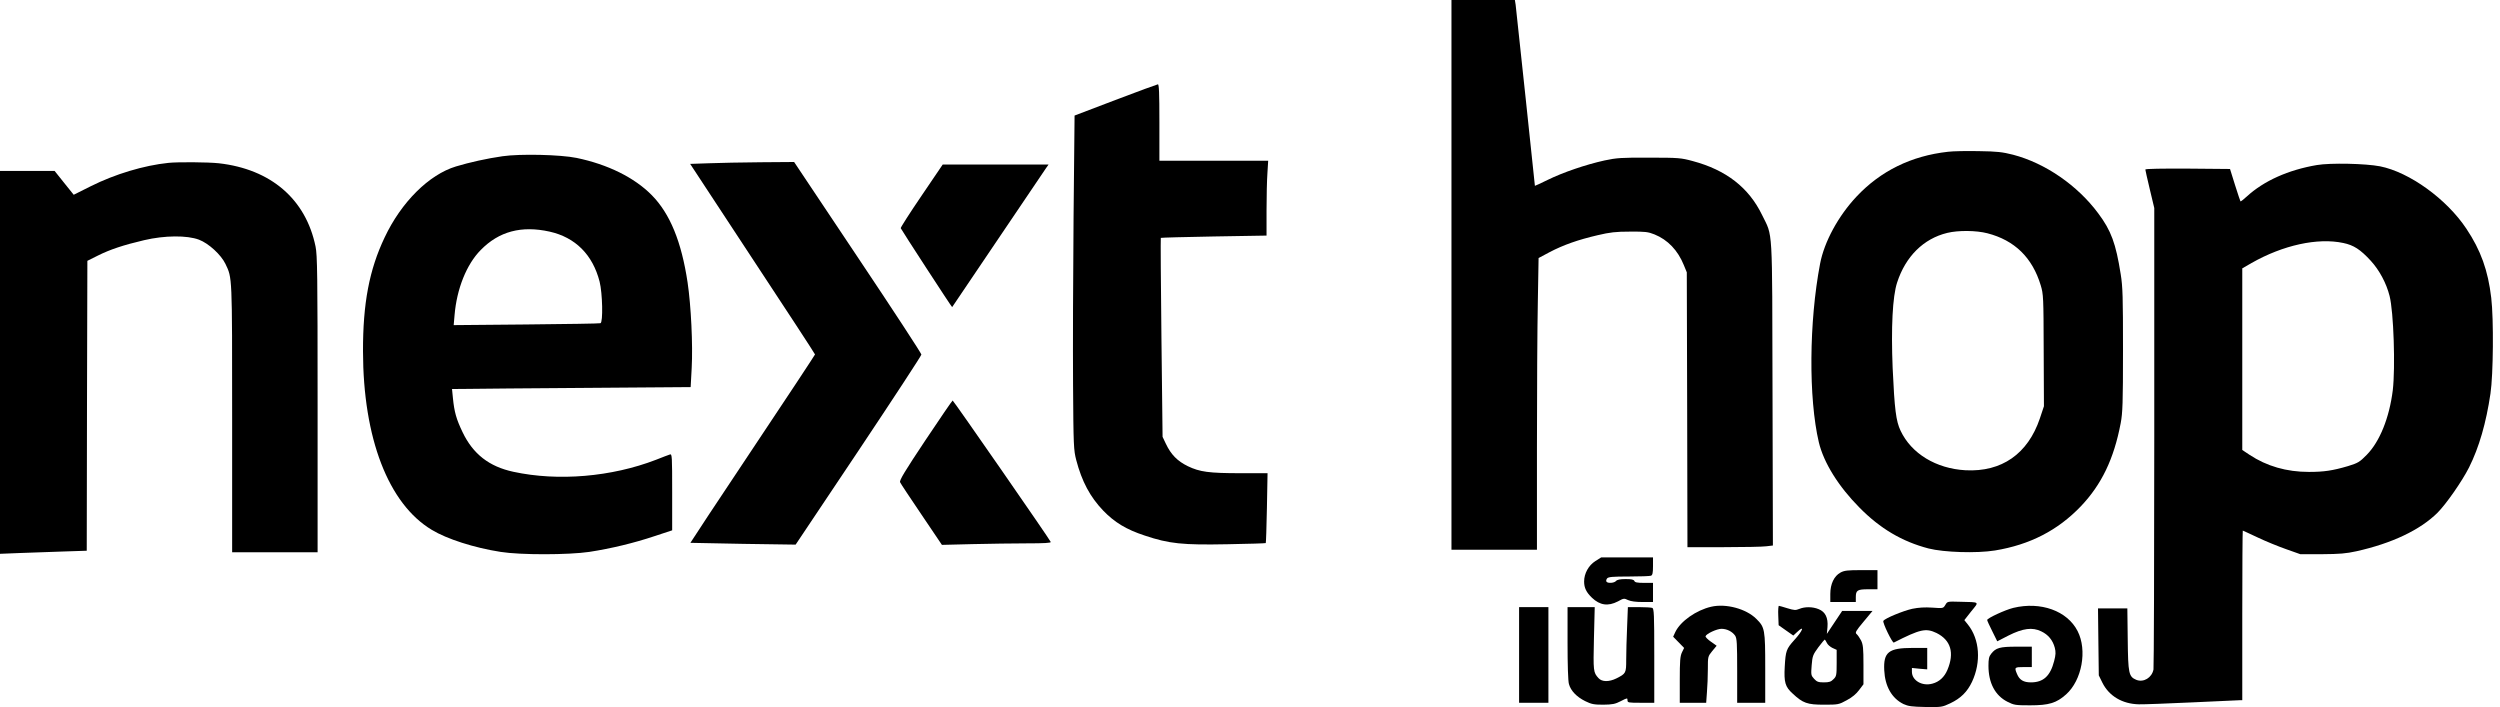
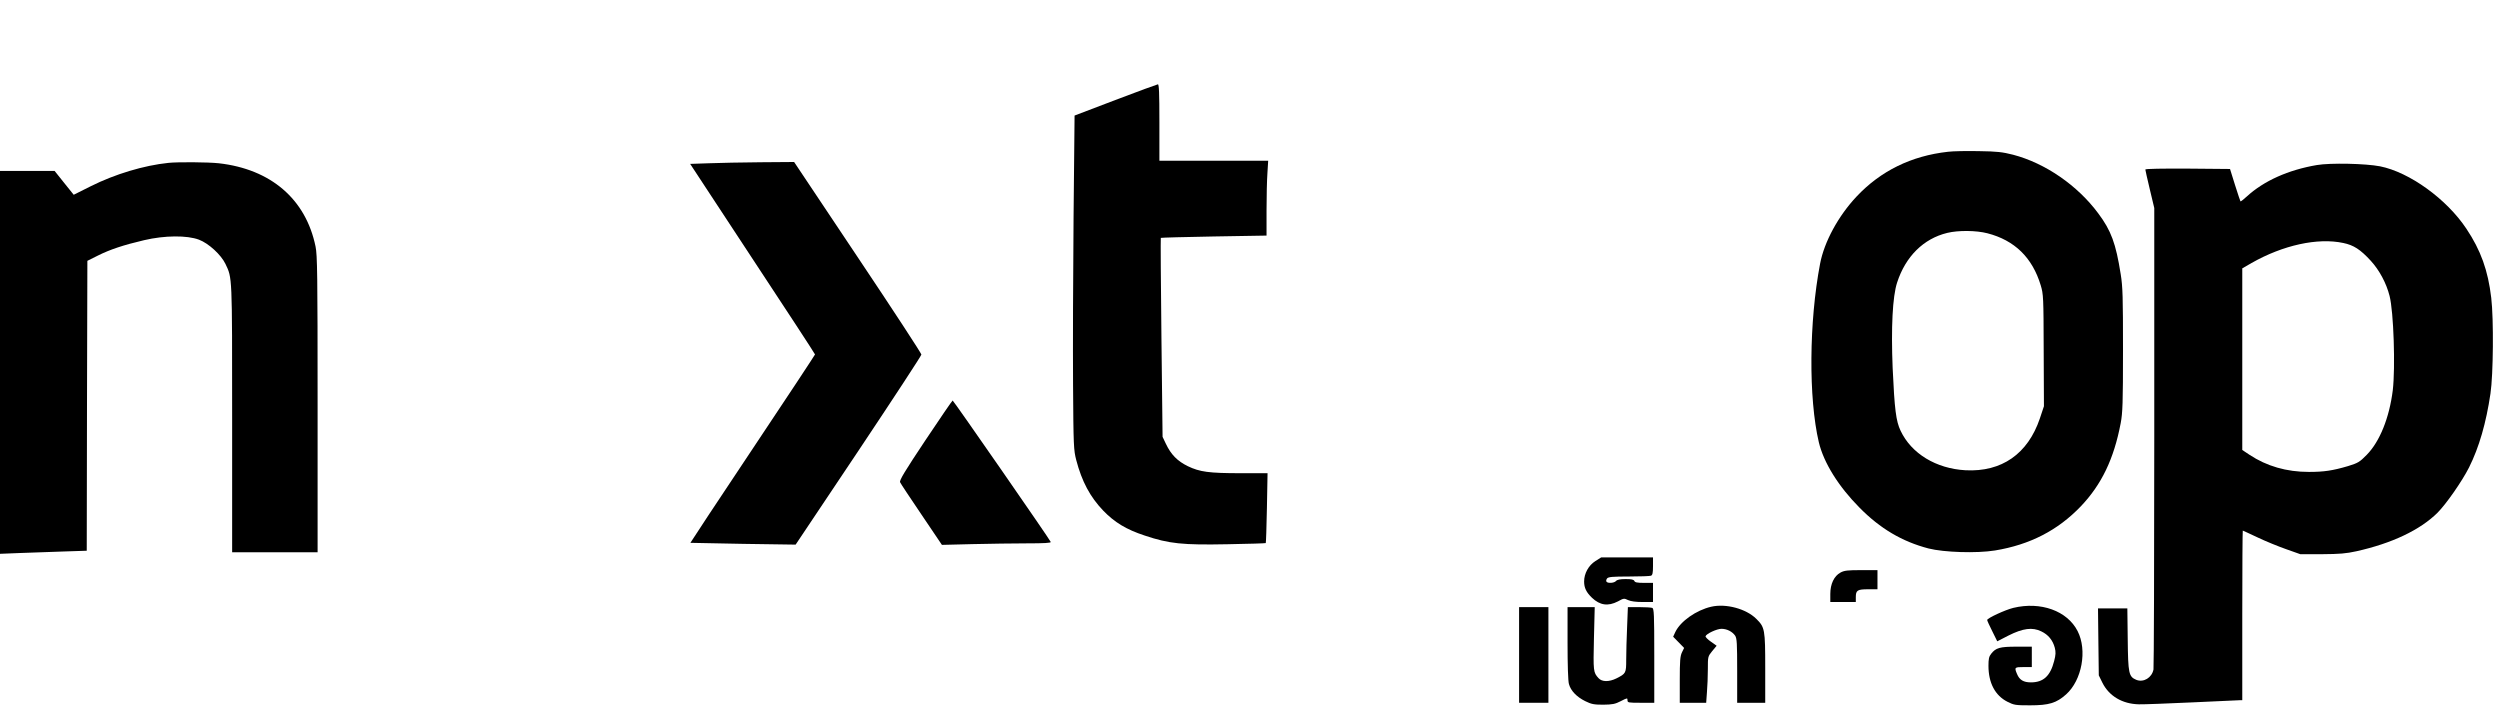
<svg xmlns="http://www.w3.org/2000/svg" width="99" height="28" viewBox="0 0 99 28" fill="none">
-   <path d="M57.478 10.885V21.769H59.17H60.863V17.738C60.863 15.521 60.878 12.92 60.898 11.96L60.928 10.218L61.363 9.986C61.903 9.703 62.484 9.496 63.267 9.314C63.757 9.198 63.989 9.172 64.55 9.172C65.146 9.167 65.267 9.182 65.519 9.283C66.045 9.496 66.444 9.915 66.681 10.501L66.797 10.784L66.812 16.223L66.823 21.668H68.252C69.035 21.668 69.797 21.653 69.944 21.633L70.207 21.602L70.192 15.587C70.176 8.819 70.212 9.405 69.777 8.511C69.252 7.43 68.358 6.733 67.035 6.379C66.57 6.253 66.479 6.243 65.307 6.243C64.201 6.238 64.014 6.253 63.539 6.354C62.802 6.516 61.888 6.829 61.292 7.122C61.014 7.258 60.787 7.364 60.782 7.359C60.782 7.354 60.615 5.778 60.413 3.864C60.211 1.945 60.034 0.293 60.019 0.187L59.989 4.25325e-06H58.736H57.478V10.885Z" fill="black" />
  <path d="M44.169 3.96L42.553 4.576L42.513 8.612C42.493 10.834 42.483 13.809 42.493 15.228C42.508 17.678 42.518 17.824 42.619 18.218C42.841 19.067 43.169 19.678 43.685 20.218C44.134 20.683 44.594 20.966 45.331 21.208C46.296 21.532 46.821 21.587 48.604 21.552C49.432 21.537 50.119 21.517 50.124 21.506C50.135 21.501 50.155 20.87 50.17 20.112L50.195 18.739H49.15C47.862 18.739 47.513 18.688 47.038 18.461C46.624 18.259 46.372 18.001 46.17 17.577L46.038 17.299L45.993 13.37C45.968 11.208 45.958 9.435 45.968 9.42C45.978 9.41 46.927 9.384 48.074 9.364L50.155 9.329V8.339C50.155 7.793 50.17 7.127 50.19 6.854L50.22 6.364H48.069H45.912V4.849C45.912 3.667 45.897 3.334 45.852 3.339C45.816 3.344 45.059 3.621 44.169 3.96Z" fill="black" />
  <path d="M77.141 6.01C75.687 6.172 74.475 6.768 73.52 7.783C72.798 8.551 72.242 9.571 72.076 10.44C71.636 12.743 71.616 15.769 72.025 17.511C72.217 18.319 72.803 19.264 73.641 20.107C74.454 20.931 75.323 21.446 76.369 21.719C76.985 21.875 78.273 21.916 79 21.799C80.384 21.572 81.49 21.001 82.399 20.052C83.223 19.188 83.713 18.168 83.98 16.754C84.056 16.35 84.071 15.966 84.071 13.864C84.071 11.774 84.061 11.359 83.98 10.859C83.788 9.642 83.602 9.132 83.091 8.45C82.268 7.339 80.99 6.46 79.717 6.127C79.298 6.021 79.091 5.995 78.364 5.985C77.894 5.975 77.338 5.985 77.141 6.01ZM78.702 9.238C79.778 9.516 80.48 10.198 80.813 11.299C80.919 11.652 80.924 11.763 80.93 13.875L80.94 16.087L80.778 16.572C80.303 17.976 79.263 18.698 77.833 18.622C76.672 18.557 75.692 17.966 75.263 17.057C75.081 16.673 75.025 16.223 74.949 14.577C74.884 12.981 74.944 11.743 75.126 11.188C75.46 10.157 76.172 9.45 77.111 9.223C77.546 9.117 78.253 9.122 78.702 9.238Z" fill="black" />
-   <path d="M19.9 6.187C19.294 6.273 18.587 6.43 18.057 6.591C16.986 6.915 15.89 8.006 15.233 9.4C14.622 10.682 14.37 12.016 14.375 13.915C14.38 17.355 15.38 19.951 17.097 20.981C17.693 21.345 18.784 21.693 19.825 21.855C20.602 21.981 22.522 21.976 23.335 21.855C24.194 21.724 25.113 21.501 25.911 21.234L26.618 21.001V19.486C26.618 18.067 26.613 17.971 26.532 17.996C26.482 18.011 26.229 18.107 25.976 18.208C24.219 18.885 22.102 19.067 20.33 18.683C19.37 18.476 18.733 17.981 18.319 17.117C18.067 16.592 17.991 16.314 17.936 15.769L17.9 15.405L18.511 15.4C18.845 15.395 20.971 15.375 23.234 15.36L27.35 15.329L27.391 14.572C27.441 13.658 27.365 12.102 27.229 11.188C26.987 9.571 26.532 8.46 25.81 7.728C25.123 7.031 24.072 6.511 22.83 6.253C22.193 6.122 20.592 6.086 19.9 6.187ZM21.764 9.172C22.784 9.4 23.471 10.086 23.744 11.152C23.86 11.612 23.885 12.768 23.779 12.799C23.744 12.814 22.421 12.834 20.84 12.849L17.966 12.875L18.001 12.476C18.087 11.44 18.476 10.465 19.037 9.9C19.759 9.162 20.648 8.925 21.764 9.172Z" fill="black" />
  <path d="M6.667 6.45C5.697 6.551 4.556 6.894 3.596 7.374L2.919 7.713L2.541 7.243L2.162 6.768H1.081H0V14.349V21.931L0.773 21.9C1.192 21.885 1.965 21.855 2.485 21.84L3.435 21.809L3.445 16.067L3.46 10.329L3.874 10.122C4.359 9.879 4.889 9.703 5.707 9.511C6.526 9.319 7.405 9.314 7.879 9.491C8.263 9.637 8.753 10.086 8.93 10.455C9.198 11.021 9.193 10.864 9.193 16.577V21.87H10.885H12.577V16.011C12.577 10.864 12.566 10.102 12.496 9.763C12.112 7.889 10.728 6.697 8.662 6.465C8.233 6.42 7.056 6.41 6.667 6.45Z" fill="black" />
  <path d="M28.073 6.465L27.33 6.49L29.8 10.248C31.164 12.314 32.275 14.016 32.275 14.036C32.275 14.051 31.164 15.738 29.8 17.779C28.441 19.814 27.335 21.491 27.34 21.496C27.345 21.496 28.285 21.517 29.431 21.537L31.507 21.567L33.997 17.845C35.366 15.794 36.487 14.082 36.487 14.041C36.492 14.001 35.356 12.263 33.967 10.188L31.447 6.415L30.128 6.425C29.406 6.43 28.482 6.45 28.073 6.465Z" fill="black" />
  <path d="M91.748 6.536C90.617 6.728 89.647 7.162 88.971 7.783C88.844 7.9 88.733 7.985 88.723 7.975C88.713 7.965 88.617 7.672 88.506 7.324L88.309 6.692L86.632 6.677C85.642 6.672 84.955 6.682 84.955 6.713C84.955 6.738 85.036 7.091 85.132 7.495L85.309 8.238V17.294C85.309 22.274 85.293 26.421 85.278 26.512C85.213 26.84 84.884 27.037 84.596 26.921C84.298 26.795 84.273 26.674 84.258 25.315L84.243 24.093H83.662H83.081L83.096 25.416L83.112 26.744L83.253 27.032C83.516 27.562 84.041 27.876 84.697 27.891C84.879 27.896 85.829 27.86 86.799 27.815C87.773 27.77 88.617 27.729 88.683 27.729H88.794V24.37C88.794 22.522 88.804 21.012 88.814 21.012C88.819 21.012 89.087 21.133 89.405 21.284C89.723 21.436 90.233 21.643 90.536 21.749L91.092 21.946H91.95C92.653 21.941 92.9 21.921 93.314 21.83C94.718 21.517 95.829 20.991 96.521 20.309C96.865 19.966 97.496 19.062 97.774 18.511C98.173 17.713 98.451 16.749 98.623 15.582C98.734 14.834 98.754 12.647 98.653 11.794C98.527 10.713 98.239 9.91 97.668 9.056C96.885 7.879 95.415 6.819 94.249 6.586C93.673 6.475 92.284 6.445 91.748 6.536ZM92.794 9.622C93.208 9.708 93.471 9.879 93.885 10.329C94.223 10.698 94.501 11.218 94.627 11.718C94.789 12.344 94.86 14.556 94.754 15.456C94.617 16.547 94.239 17.486 93.723 18.011C93.44 18.299 93.38 18.334 92.986 18.456C92.37 18.638 92.026 18.688 91.435 18.688C90.546 18.688 89.763 18.461 89.082 18.011L88.794 17.819V14.223V10.627L89.162 10.415C90.405 9.708 91.779 9.405 92.794 9.622Z" fill="black" />
-   <path d="M36.492 7.753C36.028 8.435 35.659 9.011 35.669 9.036C35.704 9.117 37.694 12.178 37.705 12.162C37.71 12.152 38.528 10.94 39.523 9.47C40.518 7.995 41.377 6.733 41.427 6.652L41.523 6.516H39.427H37.331L36.492 7.753Z" fill="black" />
  <path d="M36.649 17.43C35.831 18.658 35.608 19.026 35.644 19.097C35.664 19.148 36.048 19.724 36.492 20.38L37.3 21.577L38.508 21.547C39.174 21.532 40.144 21.517 40.669 21.517C41.356 21.517 41.624 21.501 41.609 21.461C41.578 21.37 37.76 15.865 37.725 15.86C37.709 15.86 37.225 16.567 36.649 17.43Z" fill="black" />
  <path d="M63.176 22.219C62.908 22.39 62.731 22.709 62.731 23.027C62.731 23.279 62.817 23.456 63.044 23.673C63.358 23.971 63.681 24.017 64.07 23.815C64.297 23.688 64.317 23.688 64.474 23.764C64.585 23.815 64.787 23.84 65.05 23.84H65.459V23.461V23.082H65.105C64.832 23.082 64.742 23.062 64.721 23.007C64.696 22.951 64.61 22.931 64.373 22.931C64.156 22.931 64.04 22.956 63.994 23.007C63.923 23.092 63.661 23.108 63.615 23.032C63.595 23.002 63.61 22.946 63.641 22.905C63.691 22.845 63.863 22.83 64.499 22.83C64.939 22.83 65.333 22.815 65.378 22.799C65.439 22.774 65.459 22.693 65.459 22.421V22.072H64.433H63.408L63.176 22.219Z" fill="black" />
  <path d="M72.884 22.673C72.631 22.81 72.48 23.123 72.48 23.522V23.84H72.985H73.49V23.648C73.49 23.375 73.555 23.335 73.98 23.335H74.348V22.956V22.577H73.702C73.171 22.577 73.03 22.592 72.884 22.673Z" fill="black" />
-   <path d="M77.035 23.956C76.95 24.093 76.95 24.093 76.52 24.062C76.222 24.042 75.98 24.057 75.727 24.108C75.364 24.189 74.641 24.486 74.581 24.587C74.54 24.653 74.939 25.471 74.995 25.446C76.045 24.911 76.263 24.865 76.687 25.067C77.252 25.35 77.404 25.85 77.116 26.532C76.995 26.815 76.793 27.002 76.52 27.073C76.116 27.184 75.712 26.946 75.712 26.603V26.451L76.015 26.482L76.318 26.507V26.082V25.658H75.732C74.788 25.658 74.581 25.825 74.616 26.542C74.646 27.178 74.914 27.653 75.379 27.881C75.566 27.966 75.707 27.987 76.252 27.997C76.884 28.007 76.909 28.002 77.232 27.85C77.647 27.653 77.904 27.396 78.091 27.002C78.46 26.214 78.394 25.32 77.934 24.739L77.788 24.557L78.061 24.209C78.379 23.815 78.424 23.85 77.616 23.83C77.116 23.815 77.116 23.815 77.035 23.956Z" fill="black" />
  <path d="M67.762 24.027C67.171 24.163 66.545 24.603 66.343 25.027L66.257 25.214L66.474 25.436L66.691 25.658L66.605 25.835C66.535 25.982 66.519 26.173 66.519 26.921V27.83H67.045H67.565L67.595 27.411C67.615 27.184 67.631 26.769 67.631 26.497C67.631 26.002 67.631 25.997 67.802 25.785L67.979 25.572L67.752 25.411C67.626 25.325 67.53 25.224 67.54 25.194C67.575 25.093 67.989 24.901 68.171 24.901C68.388 24.901 68.6 25.012 68.712 25.173C68.782 25.285 68.792 25.476 68.792 26.567V27.83H69.348H69.903V26.451C69.903 24.926 69.888 24.84 69.55 24.507C69.151 24.108 68.348 23.89 67.762 24.027Z" fill="black" />
-   <path d="M70.419 24.375L70.434 24.759L70.727 24.966L71.015 25.168L71.156 25.037C71.479 24.729 71.399 24.971 71.05 25.35C70.737 25.699 70.712 25.774 70.676 26.396C70.641 27.017 70.692 27.199 70.99 27.466C71.394 27.845 71.57 27.906 72.227 27.906C72.793 27.906 72.818 27.901 73.131 27.729C73.343 27.618 73.51 27.477 73.621 27.325L73.793 27.098V26.325C73.793 25.663 73.778 25.527 73.697 25.36C73.641 25.259 73.565 25.143 73.52 25.108C73.454 25.052 73.49 24.986 73.798 24.618L74.151 24.194H73.55H72.949L72.646 24.648L72.343 25.103L72.368 24.835C72.399 24.461 72.282 24.229 72.02 24.123C71.777 24.022 71.469 24.022 71.252 24.113C71.106 24.173 71.05 24.168 70.782 24.087C70.621 24.037 70.464 23.991 70.444 23.991C70.424 23.991 70.409 24.163 70.419 24.375ZM72.348 25.466C72.379 25.532 72.48 25.618 72.565 25.658L72.732 25.734V26.254C72.732 26.739 72.722 26.785 72.606 26.896C72.51 26.997 72.434 27.022 72.227 27.022C72.01 27.022 71.949 27.002 71.838 26.881C71.717 26.749 71.712 26.724 71.742 26.345C71.772 25.971 71.793 25.926 72.01 25.628C72.141 25.451 72.257 25.315 72.267 25.33C72.282 25.345 72.318 25.406 72.348 25.466Z" fill="black" />
  <path d="M79.727 24.072C79.399 24.153 78.692 24.481 78.692 24.552C78.692 24.577 78.783 24.779 78.894 24.997L79.091 25.396L79.535 25.168C80.106 24.88 80.485 24.83 80.834 25.002C81.111 25.133 81.288 25.35 81.369 25.648C81.414 25.825 81.409 25.926 81.344 26.178C81.192 26.769 80.919 27.022 80.424 27.022C80.132 27.022 79.97 26.926 79.874 26.689C79.763 26.426 79.778 26.416 80.132 26.416H80.46V26.012V25.608H79.854C79.192 25.608 79.035 25.653 78.849 25.891C78.763 25.997 78.743 26.098 78.743 26.365C78.743 27.042 79.005 27.542 79.495 27.79C79.753 27.921 79.813 27.931 80.389 27.931C81.142 27.931 81.435 27.84 81.819 27.497C82.445 26.936 82.662 25.749 82.273 24.991C81.864 24.189 80.813 23.81 79.727 24.072Z" fill="black" />
  <path d="M60.156 25.936V27.83H60.736H61.317V25.936V24.042H60.736H60.156V25.936Z" fill="black" />
  <path d="M62.075 25.466C62.075 26.31 62.095 26.977 62.13 27.088C62.201 27.355 62.438 27.598 62.772 27.764C63.019 27.886 63.12 27.906 63.489 27.906C63.858 27.901 63.959 27.881 64.186 27.764C64.439 27.633 64.449 27.633 64.449 27.729C64.449 27.825 64.479 27.83 64.979 27.83H65.509V25.966C65.509 24.315 65.499 24.098 65.428 24.072C65.383 24.057 65.151 24.042 64.908 24.042H64.464L64.433 24.835C64.413 25.274 64.398 25.85 64.398 26.118C64.398 26.658 64.388 26.673 64.009 26.865C63.721 27.007 63.438 27.007 63.302 26.855C63.095 26.628 63.09 26.588 63.12 25.29L63.151 24.042H62.615H62.075V25.466Z" fill="black" />
</svg>